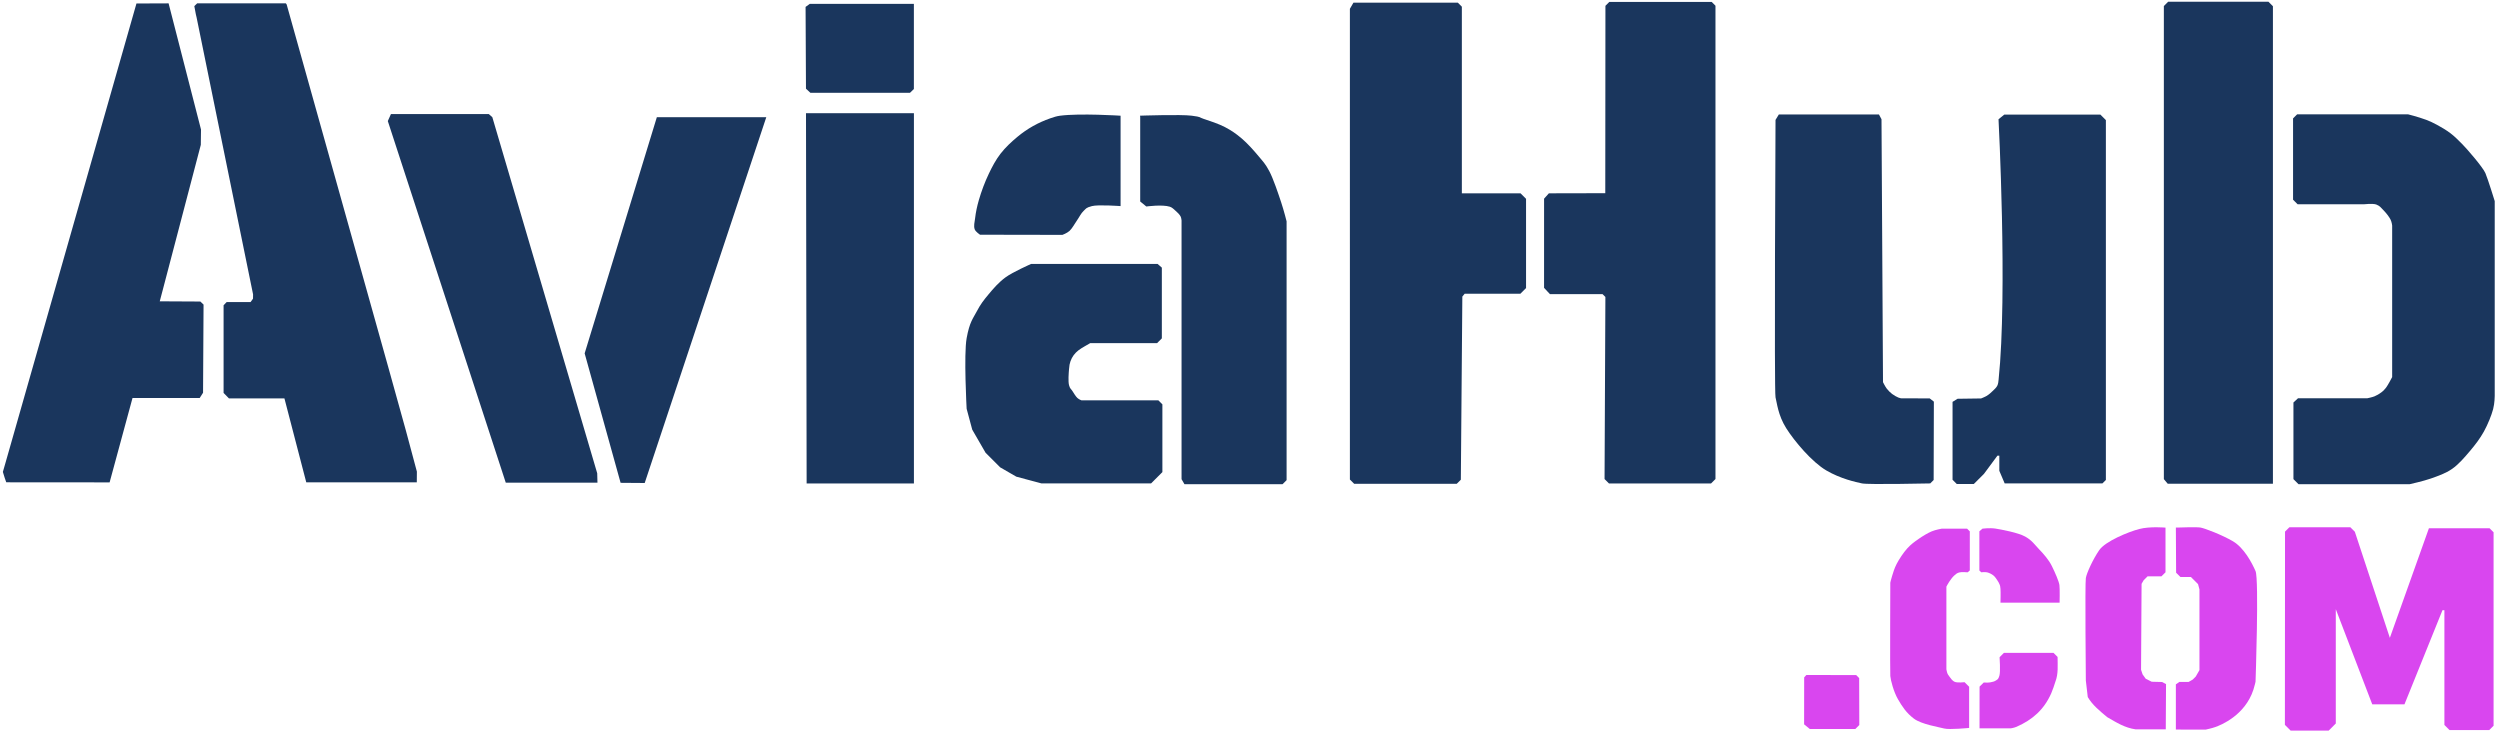
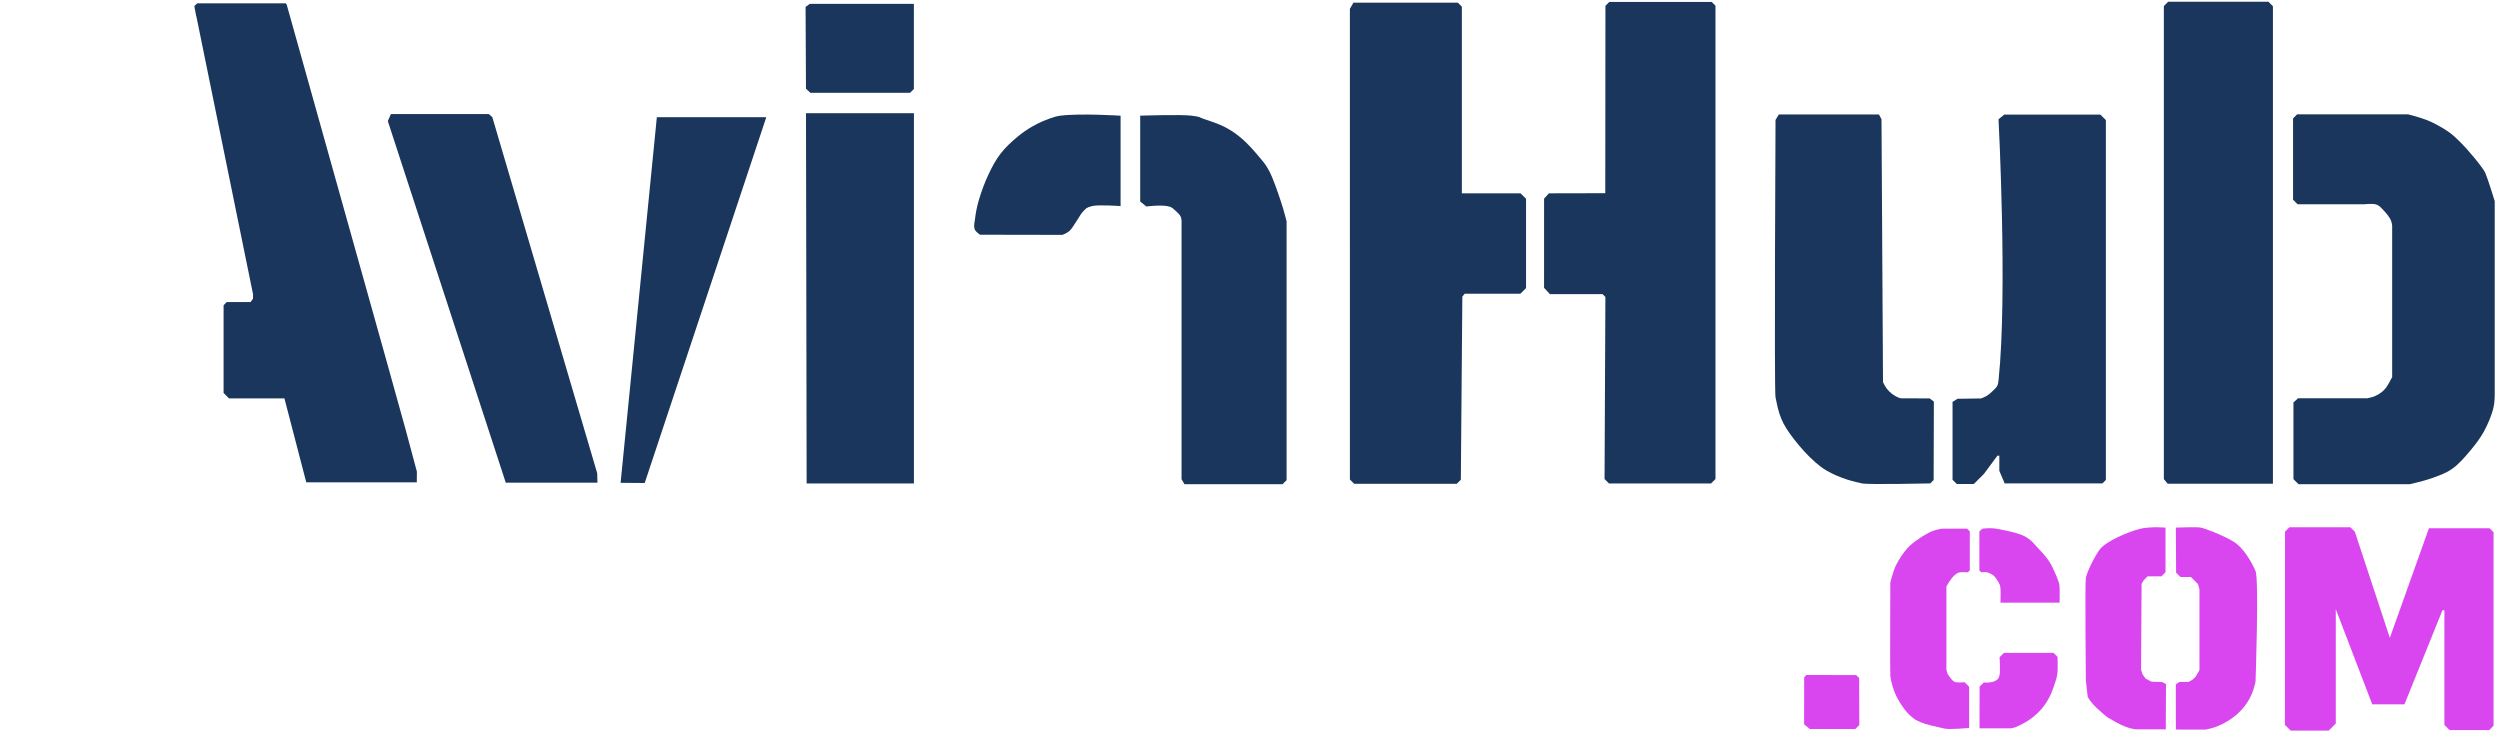
<svg xmlns="http://www.w3.org/2000/svg" version="1.1" id="svg1" width="1029" height="302" viewBox="0 0 1029 302">
  <defs id="defs1" />
  <g id="layer1">
-     <path style="fill:#1a365d;fill-opacity:1" d="m 2.571,198.514 42.546,0.033 9.423,-34.721 27.661,-0.021 1.376,-2.155 0.205,-36.285 -1.319,-1.255 -16.711,-0.088 1.204,-4.559 15.699,-59.853 0.077,-6.299 L 69.392,1.383 56.166,1.434 2.151,190.865 l -0.973,3.38 0.772,2.5 z" id="path19" />
    <path style="fill:#1a365d;fill-opacity:1" d="m 126.057,198.521 h 45.497 l 0.036,-4.407 -4.553,-16.991 -7.126,-25.649 L 117.991,1.844 117.653,1.376 H 81.151 l -1.169,1.144 0.632,3.382 0.301,1.268 23.25,113.997 -0.026,1.767 -0.999,1.383 h -9.833 l -1.28,1.331 v 36.078 l 2.202,2.253 h 22.84 z" id="path20" />
-     <path style="font-variation-settings:normal;opacity:1;vector-effect:none;fill:#1a365d;fill-opacity:1;stroke-width:1;stroke-linecap:butt;stroke-linejoin:miter;stroke-miterlimit:4;stroke-dasharray:none;stroke-dashoffset:0;stroke-opacity:1;-inkscape-stroke:none;stop-color:#000000;stop-opacity:1" d="m 255.439,198.731 9.922,0.072 50.045,-150.569 H 270.359 L 240.643,145.441 Z" id="path21" />
+     <path style="font-variation-settings:normal;opacity:1;vector-effect:none;fill:#1a365d;fill-opacity:1;stroke-width:1;stroke-linecap:butt;stroke-linejoin:miter;stroke-miterlimit:4;stroke-dasharray:none;stroke-dashoffset:0;stroke-opacity:1;-inkscape-stroke:none;stop-color:#000000;stop-opacity:1" d="m 255.439,198.731 9.922,0.072 50.045,-150.569 H 270.359 Z" id="path21" />
    <path style="font-variation-settings:normal;opacity:1;vector-effect:none;fill:#1a365d;fill-opacity:1;stroke-width:1;stroke-linecap:butt;stroke-linejoin:miter;stroke-miterlimit:4;stroke-dasharray:none;stroke-dashoffset:0;stroke-opacity:1;-inkscape-stroke:none;stop-color:#000000;stop-opacity:1" d="m 160.907,46.961 h 40.303 l 1.434,1.28 43.171,146.567 0.102,3.866 H 208.175 L 159.622,49.828 Z" id="path22" />
    <path style="font-variation-settings:normal;opacity:1;vector-effect:none;fill:#1a365d;fill-opacity:1;stroke-width:1;stroke-linecap:butt;stroke-linejoin:miter;stroke-miterlimit:4;stroke-dasharray:none;stroke-dashoffset:0;stroke-opacity:1;-inkscape-stroke:none;stop-color:#000000;stop-opacity:1" d="m 332.01,198.985 h 44.161 V 46.602 h -44.422 z" id="path23" />
    <path style="font-variation-settings:normal;opacity:1;vector-effect:none;fill:#1a365d;fill-opacity:1;stroke-width:1;stroke-linecap:butt;stroke-linejoin:miter;stroke-miterlimit:4;stroke-dasharray:none;stroke-dashoffset:0;stroke-opacity:1;-inkscape-stroke:none;stop-color:#000000;stop-opacity:1" d="m 331.738,36.502 1.829,1.702 h 40.974 l 1.611,-1.557 V 1.593 h -42.857 l -1.72,1.249 z" id="path24" />
    <path style="color:#000000;font-style:normal;font-variant:normal;font-weight:normal;font-stretch:normal;font-size:medium;line-height:normal;font-family:sans-serif;font-variant-ligatures:normal;font-variant-position:normal;font-variant-caps:normal;font-variant-numeric:normal;font-variant-alternates:normal;font-variant-east-asian:normal;font-feature-settings:normal;font-variation-settings:normal;text-indent:0;text-align:start;text-decoration-line:none;text-decoration-style:solid;text-decoration-color:#000000;letter-spacing:normal;word-spacing:normal;text-transform:none;writing-mode:lr-tb;direction:ltr;text-orientation:mixed;dominant-baseline:auto;baseline-shift:baseline;text-anchor:start;white-space:normal;shape-padding:0;shape-margin:0;inline-size:0;clip-rule:nonzero;display:inline;overflow:visible;visibility:visible;isolation:auto;mix-blend-mode:normal;color-interpolation:sRGB;color-interpolation-filters:linearRGB;solid-color:#000000;solid-opacity:1;vector-effect:none;fill:#1a365d;fill-opacity:1;fill-rule:nonzero;stroke:none;stroke-linecap:butt;stroke-linejoin:miter;stroke-miterlimit:4;stroke-dasharray:none;stroke-dashoffset:0;stroke-opacity:1;-inkscape-stroke:none;color-rendering:auto;image-rendering:auto;shape-rendering:auto;text-rendering:auto;enable-background:accumulate;stop-color:#000000;stop-opacity:1" d="m 401.216,94.46 c 0.375,0.942 2.151,2.151 2.151,2.151 l 33.916,0.062 c 0,0 1.848,-0.665 2.914,-1.618 1.067,-0.953 2.077,-2.896 3.048,-4.272 0.971,-1.376 1.697,-2.991 2.778,-3.983 1.081,-0.992 0.885,-1.295 3.418,-1.974 2.534,-0.679 11.791,0 11.791,0 V 47.627 c 0,0 -16.677,-1.076 -24.91,0 -1.384,0.181 -2.731,0.609 -4.046,1.075 -2.434,0.864 -4.817,1.907 -7.067,3.175 -2.277,1.283 -4.445,2.782 -6.453,4.455 -2.522,2.102 -4.959,4.366 -6.965,6.965 -1.921,2.489 -3.408,5.305 -4.763,8.143 -1.683,3.525 -3.06,7.208 -4.148,10.959 -0.709,2.444 -1.244,4.949 -1.536,7.477 -0.176,1.518 -0.693,3.163 -0.128,4.583 z" id="path25" />
    <path style="font-variation-settings:normal;opacity:1;vector-effect:none;fill:#1a365d;fill-opacity:1;stroke-width:1;stroke-linecap:butt;stroke-linejoin:miter;stroke-miterlimit:4;stroke-dasharray:none;stroke-dashoffset:0;stroke-opacity:1;-inkscape-stroke:none;stop-color:#000000;stop-opacity:1" d="m 469.307,48.09 v 34.836 l 2.514,2.07 c 0,0 6.645,-0.908 9.726,0.102 0.904,0.296 1.613,1.027 2.318,1.666 0.786,0.712 1.618,1.445 2.1,2.39 0.248,0.485 0.362,1.593 0.362,1.593 V 197.229 l 1.192,2.065 h 40.379 l 1.666,-1.666 V 91.109 c 0,0 -1.088,-4.384 -2.245,-7.858 -1.158,-3.474 -3.24,-9.767 -4.925,-12.891 -1.685,-3.124 -2.522,-3.84 -4.382,-6.084 -1.86,-2.244 -4.549,-5.261 -6.88,-7.242 -2.331,-1.981 -4.301,-3.336 -6.917,-4.708 -2.616,-1.372 -6.423,-2.617 -8.727,-3.368 -2.304,-0.751 -0.642,-0.767 -5.009,-1.342 -4.367,-0.575 -21.245,0 -21.245,0 z" id="path26" />
-     <path style="font-variation-settings:normal;opacity:1;vector-effect:none;fill:#1a365d;fill-opacity:1;stroke-width:1;stroke-linecap:butt;stroke-linejoin:miter;stroke-miterlimit:4;stroke-dasharray:none;stroke-dashoffset:0;stroke-opacity:1;-inkscape-stroke:none;stop-color:#000000;stop-opacity:1" d="m 424.405,108.636 h 52.073 l 1.738,1.521 v 29.114 l -1.955,1.955 h -27.521 c 0,0 -1.594,0.893 -2.403,1.387 -0.809,0.495 -1.715,0.986 -2.45,1.582 -0.735,0.596 -1.383,1.196 -1.942,1.961 -0.559,0.765 -1.024,1.623 -1.356,2.591 -0.333,0.968 -0.427,1.533 -0.574,3.166 -0.147,1.633 -0.403,5.118 0,6.622 0.403,1.503 0.79,1.47 1.358,2.353 0.568,0.883 1.4,2.298 2.08,2.916 0.68,0.618 1.674,0.967 1.674,0.967 h 31.653 l 1.659,1.659 v 27.883 l -4.638,4.638 h -45.195 l -5.849,-1.567 -4.435,-1.188 -2.257,-1.303 -4.41,-2.546 -5.986,-5.986 -3.409,-5.904 -2.083,-3.608 -1.255,-4.684 -1.05,-3.918 c 0,0 -1.221,-22.362 0,-29.054 1.221,-6.692 2.583,-8.006 4.153,-11.002 1.57,-2.997 2.878,-4.657 4.852,-7.025 1.974,-2.368 4.116,-4.892 7.043,-7.043 2.927,-2.151 10.483,-5.486 10.483,-5.486 z" id="path27" />
    <path style="font-variation-settings:normal;opacity:1;vector-effect:none;fill:#1a365d;fill-opacity:1;stroke-width:1;stroke-linecap:butt;stroke-linejoin:miter;stroke-miterlimit:4;stroke-dasharray:none;stroke-dashoffset:0;stroke-opacity:1;-inkscape-stroke:none;stop-color:#000000;stop-opacity:1" d="m 555.619,197.373 1.756,1.756 h 42.223 l 1.686,-1.686 0.616,-75.376 0.964,-1.179 h 22.94 l 2.319,-2.319 V 81.836 l -2.257,-2.257 H 601.698 V 2.752 l -1.666,-1.666 H 557.085 l -1.469,2.545 z" id="path28" />
    <path style="font-variation-settings:normal;opacity:1;vector-effect:none;fill:#1a365d;fill-opacity:1;stroke-width:1;stroke-linecap:butt;stroke-linejoin:miter;stroke-miterlimit:4;stroke-dasharray:none;stroke-dashoffset:0;stroke-opacity:1;-inkscape-stroke:none;stop-color:#000000;stop-opacity:1" d="m 660.434,197.174 1.829,1.829 h 41.988 l 1.838,-1.838 V 2.356 l -1.554,-1.554 h -42.145 l -1.594,1.594 -0.062,77.123 -23.212,0.051 -1.977,2.202 -0.008,36.71 2.411,2.575 h 21.655 l 1.177,1.177 z" id="path29" />
    <path style="font-variation-settings:normal;opacity:1;vector-effect:none;fill:#1a365d;fill-opacity:1;stroke-width:1;stroke-linecap:butt;stroke-linejoin:miter;stroke-miterlimit:4;stroke-dasharray:none;stroke-dashoffset:0;stroke-opacity:1;-inkscape-stroke:none;stop-color:#000000;stop-opacity:1" d="m 732.17,47.112 h 41.209 l 1.048,1.976 0.619,108.217 c 0,0 0.884,1.799 1.51,2.615 0.626,0.816 1.421,1.609 2.229,2.229 0.807,0.619 1.913,1.21 2.557,1.476 0.644,0.267 1.186,0.318 1.186,0.318 l 11.738,0.044 1.713,1.335 -0.088,32.252 -1.401,1.401 c 0,0 -25.489,0.563 -28.097,0 -2.609,-0.563 -8.771,-1.889 -14.673,-5.333 -5.902,-3.444 -13.166,-12.057 -16.542,-17.435 -3.376,-5.378 -3.79,-10.491 -4.372,-12.664 -0.582,-2.173 0,-114.186 0,-114.186 z" id="path30" />
    <path style="font-variation-settings:normal;opacity:1;vector-effect:none;fill:#1a365d;fill-opacity:1;stroke-width:1;stroke-linecap:butt;stroke-linejoin:miter;stroke-miterlimit:4;stroke-dasharray:none;stroke-dashoffset:0;stroke-opacity:1;-inkscape-stroke:none;stop-color:#000000;stop-opacity:1" d="m 825.12,198.957 h 40.252 l 1.408,-1.408 V 49.429 l -2.25,-2.25 h -39.585 l -2.354,1.908 c 0,0 3.738,71.564 0.044,107.059 -0.092,0.882 -0.152,1.809 -0.549,2.602 -0.446,0.892 -1.255,1.556 -1.969,2.251 -0.701,0.681 -1.434,1.346 -2.261,1.868 -0.757,0.478 -2.435,1.132 -2.435,1.132 l -9.689,0.133 -2.064,1.268 v 32.072 l 1.738,1.738 h 7.013 l 4.198,-4.198 5.532,-7.475 h 0.768 v 6.248 z" id="path31" />
    <path style="font-variation-settings:normal;opacity:1;vector-effect:none;fill:#1a365d;fill-opacity:1;stroke-width:1;stroke-linecap:butt;stroke-linejoin:miter;stroke-miterlimit:4;stroke-dasharray:none;stroke-dashoffset:0;stroke-opacity:1;-inkscape-stroke:none;stop-color:#000000;stop-opacity:1" d="m 892.227,199.094 h 43.31 V 2.561 L 933.691,0.714 H 892.411 L 890.643,2.482 V 197.211 Z" id="path32" />
    <path style="font-variation-settings:normal;opacity:1;vector-effect:none;fill:#1a365d;fill-opacity:1;stroke-width:1;stroke-linecap:butt;stroke-linejoin:miter;stroke-miterlimit:4;stroke-dasharray:none;stroke-dashoffset:0;stroke-opacity:1;-inkscape-stroke:none;stop-color:#000000;stop-opacity:1" d="m 943.981,165.669 v 31.541 l 2.097,2.097 h 45.696 c 0,0 5.866,-1.309 8.793,-2.356 2.927,-1.047 5.964,-2.049 8.698,-3.941 2.733,-1.892 5.164,-4.773 7.351,-7.351 2.187,-2.578 4.152,-5.142 5.758,-8.039 1.606,-2.897 3.152,-6.741 3.802,-9.234 0.65,-2.493 0.652,-5.432 0.652,-5.432 V 82.781 c 0,0 -2.787,-9.054 -3.838,-11.515 -1.051,-2.462 -7.657,-10.075 -9.51,-11.928 -1.853,-1.853 -3.107,-3.144 -4.849,-4.474 -1.742,-1.33 -3.88,-2.567 -5.555,-3.476 -1.675,-0.909 -2.824,-1.434 -4.423,-2.058 -1.6,-0.624 -3.921,-1.283 -5.17,-1.649 -1.248,-0.366 -2.299,-0.616 -2.299,-0.616 h -45.688 l -1.672,1.672 v 33.466 l 1.886,1.886 h 27.162 c 0,0 3.778,-0.427 5.213,0.094 1.435,0.521 2.078,1.443 3.075,2.475 0.996,1.032 2.268,2.648 2.793,3.729 0.525,1.081 0.661,2.465 0.661,2.465 V 155.205 c 0,0 -1.712,3.305 -2.504,4.338 -0.792,1.032 -1.184,1.369 -1.979,1.979 -0.795,0.61 -1.812,1.204 -2.782,1.606 -0.97,0.402 -2.981,0.799 -2.981,0.799 h -28.51 z" id="path33" />
    <path style="fill:#d946ef;fill-opacity:1" d="m 743.505,277.818 20.507,0.051 1.223,1.228 0.051,19.325 -1.639,1.639 H 744.917 l -2.345,-1.928 0.026,-19.327 z" id="path34" />
    <path style="display:inline;fill:#d946ef;fill-opacity:1" d="m 810.497,299.618 v -16.947 l -1.874,-1.874 c 0,0 -2.966,0.326 -4.065,-0.154 -1.098,-0.479 -1.717,-1.582 -2.209,-2.209 -0.492,-0.627 -0.655,-0.912 -0.858,-1.418 -0.204,-0.506 -0.353,-1.578 -0.353,-1.578 v -33.976 c 0,0 0.632,-1.232 1.149,-1.99 0.517,-0.758 1.294,-1.876 1.997,-2.51 0.704,-0.634 1.13,-1.042 2.087,-1.331 0.957,-0.289 3.524,-0.066 3.524,-0.066 l 0.88,-0.778 v -16.066 l -1.117,-1.117 h -10.459 c 0,0 -2.457,0.421 -4.076,1.092 -1.62,0.671 -3.764,1.967 -5.455,3.149 -1.691,1.182 -3.12,2.197 -4.664,3.9 -1.544,1.703 -3.342,4.443 -4.345,6.373 -1.004,1.93 -1.468,3.707 -1.883,4.997 -0.415,1.29 -0.723,2.697 -0.723,2.697 0,0 -0.145,36.707 0,38.44 0.145,1.733 1.388,6.502 3.113,9.488 1.725,2.986 3.445,5.679 6.591,8.047 3.146,2.367 10.369,3.501 12.48,4.067 2.111,0.566 10.261,-0.236 10.261,-0.236 z" id="path35" />
    <path style="fill:#d946ef;fill-opacity:1" d="m 814.793,282.599 -0.018,17.193 h 12.803 c 0,0 1.173,-0.125 2.463,-0.66 6.59,-2.913 11.274,-7.066 14.232,-13.73 0.718,-1.688 1.261,-3.339 1.69,-4.711 1.311,-3.321 0.938,-6.796 0.938,-10.294 l -1.673,-1.673 H 824.812 l -1.784,1.784 c 0,0 0.426,6.005 -0.072,7.583 -0.499,1.577 -0.656,1.424 -1.328,1.93 -0.672,0.506 -1.701,0.712 -2.565,0.86 -0.863,0.147 -2.55,0.036 -2.55,0.036 z" id="path36" />
    <path style="fill:#d946ef;fill-opacity:1" d="m 815.479,235.557 c 0,0 1.554,-0.181 2.408,0.02 0.855,0.201 1.869,0.7 2.569,1.255 0.7,0.555 1.156,1.306 1.583,1.938 0.427,0.631 0.778,1.208 1,1.814 0.222,0.606 0.231,0.52 0.355,1.764 0.124,1.244 0,5.704 0,5.704 h 22.083 l 2.252,-0.001 c 0,0 0.132,-5.811 -0.077,-7.277 -0.209,-1.467 -1.769,-5.082 -3.098,-7.764 -1.329,-2.682 -3.35,-4.922 -5.29,-6.953 -1.94,-2.032 -2.862,-3.606 -5.727,-5.215 -2.865,-1.609 -9.973,-2.927 -12.241,-3.279 -2.268,-0.352 -5.303,0.027 -5.303,0.027 l -1.287,1.099 -0.002,16.12 z" id="path37" />
    <path style="fill:#d946ef;fill-opacity:1" d="m 889.91,280.715 1.63,0.851 -0.109,18.631 h -12.421 c -4.43,-0.623 -7.882,-2.818 -11.672,-5.006 -2.955,-2.45 -6.131,-5.024 -8.015,-8.287 l -0.791,-6.78 c 0,0 -0.378,-40.075 0,-42.211 0.378,-2.136 2.942,-7.743 5.499,-11.452 2.558,-3.71 12.058,-7.561 16.49,-8.719 4.432,-1.159 10.801,-0.564 10.801,-0.564 v 18.382 l -1.666,1.666 h -5.721 l -1.611,1.611 -0.85,1.472 -0.217,35.374 0.635,1.897 1.286,1.793 2.462,1.231 z" id="path38" />
    <path style="fill:#d946ef;fill-opacity:1" d="m 895.583,281.684 v 18.589 l 2.154,0.018 h 10.191 c 0,0 2.528,-0.536 3.904,-1.046 2.219,-0.768 12.176,-4.748 15.659,-15.329 0.455,-1.381 0.888,-3.314 0.888,-3.314 0,0 1.475,-42.152 0,-45.542 -1.475,-3.39 -4.743,-9.606 -9.325,-12.285 -4.582,-2.679 -11.607,-5.343 -13.309,-5.632 -1.703,-0.288 -8.758,-0.019 -8.758,-0.019 l -1.399,0.015 0.102,18.587 1.766,1.766 h 4.327 l 1.524,1.524 1.408,1.408 0.587,2.192 v 33.209 l -1.521,2.634 -1.244,1.244 -1.717,0.991 h -3.8 z" id="path39" />
    <path style="fill:#d946ef;fill-opacity:1" d="m 940.462,298.351 2.354,2.354 h 15.68 l 2.915,-2.915 v -47.057 l 15.01,39.181 h 13.254 l 15.644,-38.747 h 0.797 v 47.22 l 2.1,2.1 h 16.368 l 1.774,-1.774 v -79.63 l -1.648,-1.648 h -24.968 l -16.078,45.102 -14.412,-43.672 -1.847,-1.847 h -25.095 l -1.792,1.792 z" id="path40" />
  </g>
</svg>